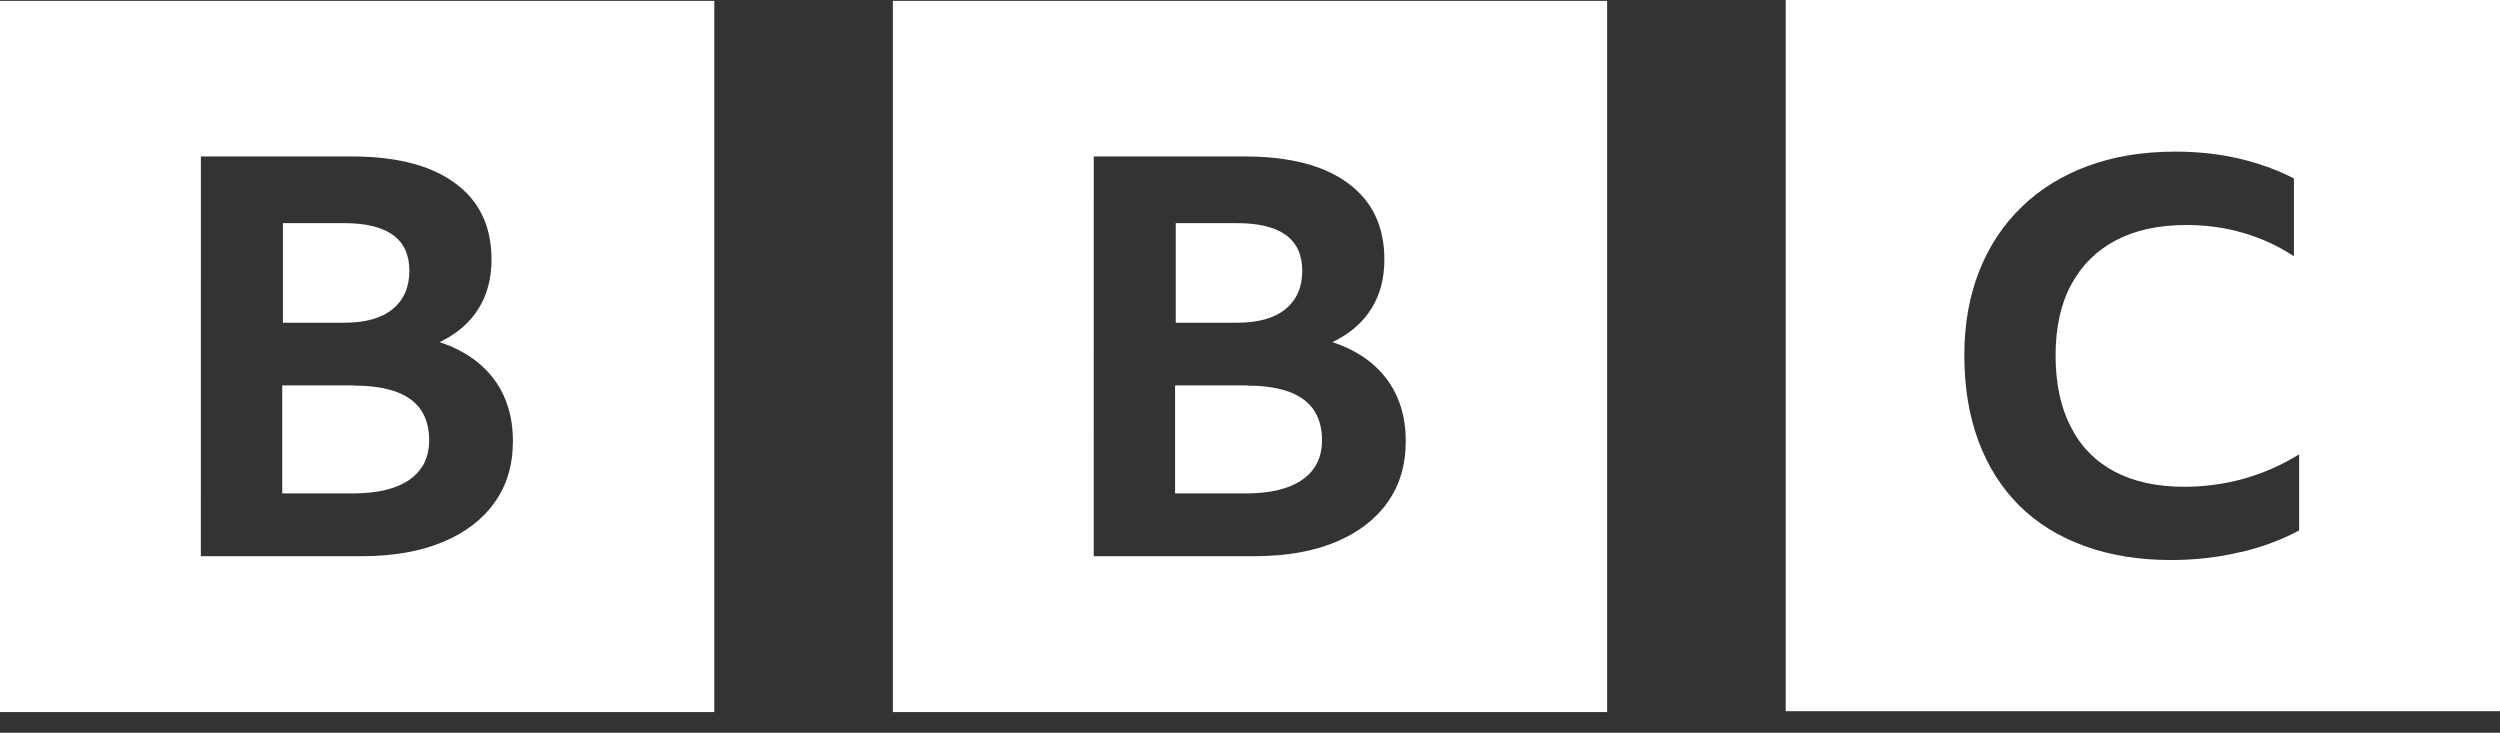
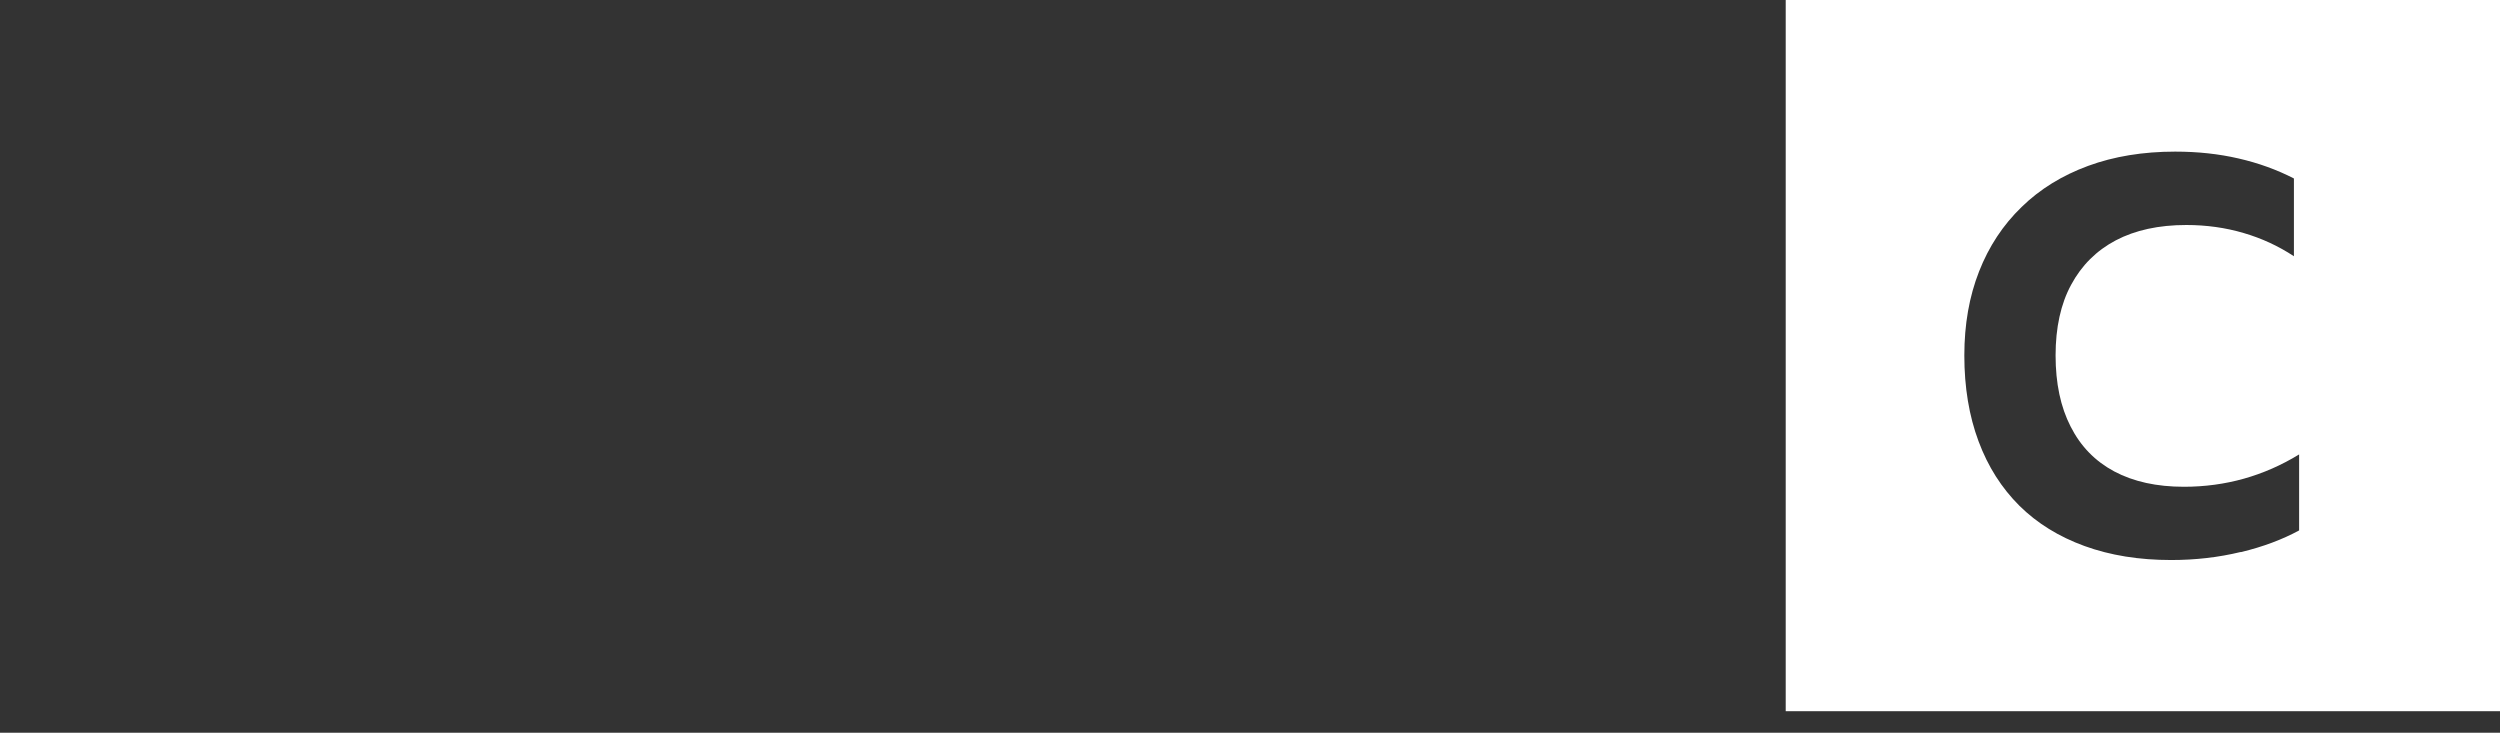
<svg xmlns="http://www.w3.org/2000/svg" width="116" height="34" viewBox="0 0 116 34" fill="none">
  <rect x="0" y="0" width="116" height="34" fill="#333333" stroke="none" />
-   <path d="M9.321 7.26H16.323C18.384 7.26 19.989 7.67 21.108 8.493C22.239 9.316 22.806 10.496 22.806 12.041C22.806 12.924 22.604 13.689 22.197 14.33C21.791 14.98 21.193 15.493 20.397 15.875C21.495 16.238 22.336 16.814 22.924 17.601C23.509 18.389 23.799 19.346 23.799 20.468C23.799 21.576 23.515 22.529 22.949 23.314C22.384 24.111 21.576 24.725 20.526 25.158C19.478 25.591 18.227 25.808 16.756 25.808H9.319L9.321 7.26ZM0 33.041H33.143V0.041H0V33.041ZM15.971 10.354C17.982 10.354 18.995 11.09 18.995 12.561C18.995 13.322 18.738 13.916 18.222 14.338C17.707 14.763 16.959 14.974 15.985 14.974H13.127V10.354H15.971ZM16.451 17.882H13.096V22.894H16.389C17.52 22.894 18.392 22.681 18.999 22.259C19.608 21.834 19.913 21.225 19.913 20.429C19.913 18.734 18.755 17.892 16.433 17.892L16.451 17.882Z" fill="white" />
-   <path d="M50.75 7.26H57.751C59.812 7.26 61.418 7.67 62.536 8.493C63.667 9.316 64.235 10.496 64.235 12.041C64.235 12.924 64.032 13.689 63.626 14.33C63.22 14.98 62.619 15.493 61.826 15.875C62.924 16.238 63.765 16.814 64.353 17.601C64.937 18.389 65.227 19.346 65.227 20.468C65.227 21.576 64.943 22.529 64.378 23.314C63.812 24.111 63.005 24.725 61.954 25.158C60.906 25.591 59.655 25.808 58.184 25.808H50.748L50.75 7.26ZM41.429 33.041H74.571V0.041H41.429V33.041ZM57.399 10.354C59.411 10.354 60.424 11.09 60.424 12.561C60.424 13.322 60.167 13.916 59.651 14.338C59.135 14.763 58.387 14.974 57.414 14.974H54.555V10.354H57.399ZM57.88 17.882H54.524V22.894H57.818C58.949 22.894 59.821 22.681 60.428 22.259C61.037 21.834 61.341 21.225 61.341 20.429C61.341 18.734 60.183 17.892 57.861 17.892L57.88 17.882Z" fill="white" />
  <path d="M103.986 25.616C105.003 25.371 105.898 25.035 106.679 24.612V21.085C105.048 22.085 103.261 22.586 101.334 22.586C100.071 22.586 98.994 22.349 98.103 21.875C97.216 21.401 96.541 20.71 96.077 19.792C95.611 18.884 95.379 17.785 95.379 16.492C95.379 15.203 95.619 14.099 96.102 13.212C96.585 12.313 97.276 11.626 98.173 11.152C99.076 10.678 100.168 10.44 101.446 10.44C102.376 10.44 103.263 10.564 104.098 10.81C104.939 11.055 105.72 11.416 106.438 11.89V8.281C105.649 7.875 104.794 7.565 103.87 7.353C102.948 7.14 101.97 7.035 100.928 7.035C99.437 7.035 98.091 7.256 96.889 7.697C95.688 8.139 94.652 8.774 93.803 9.605C92.943 10.436 92.284 11.432 91.829 12.596C91.373 13.757 91.145 15.05 91.145 16.494C91.145 17.971 91.365 19.299 91.804 20.474C92.243 21.654 92.873 22.64 93.699 23.465C94.523 24.28 95.532 24.903 96.723 25.336C97.916 25.769 99.251 25.985 100.742 25.985C101.865 25.985 102.938 25.862 103.953 25.616H103.986ZM116 33H82.857V0H116V33Z" fill="white" />
</svg>